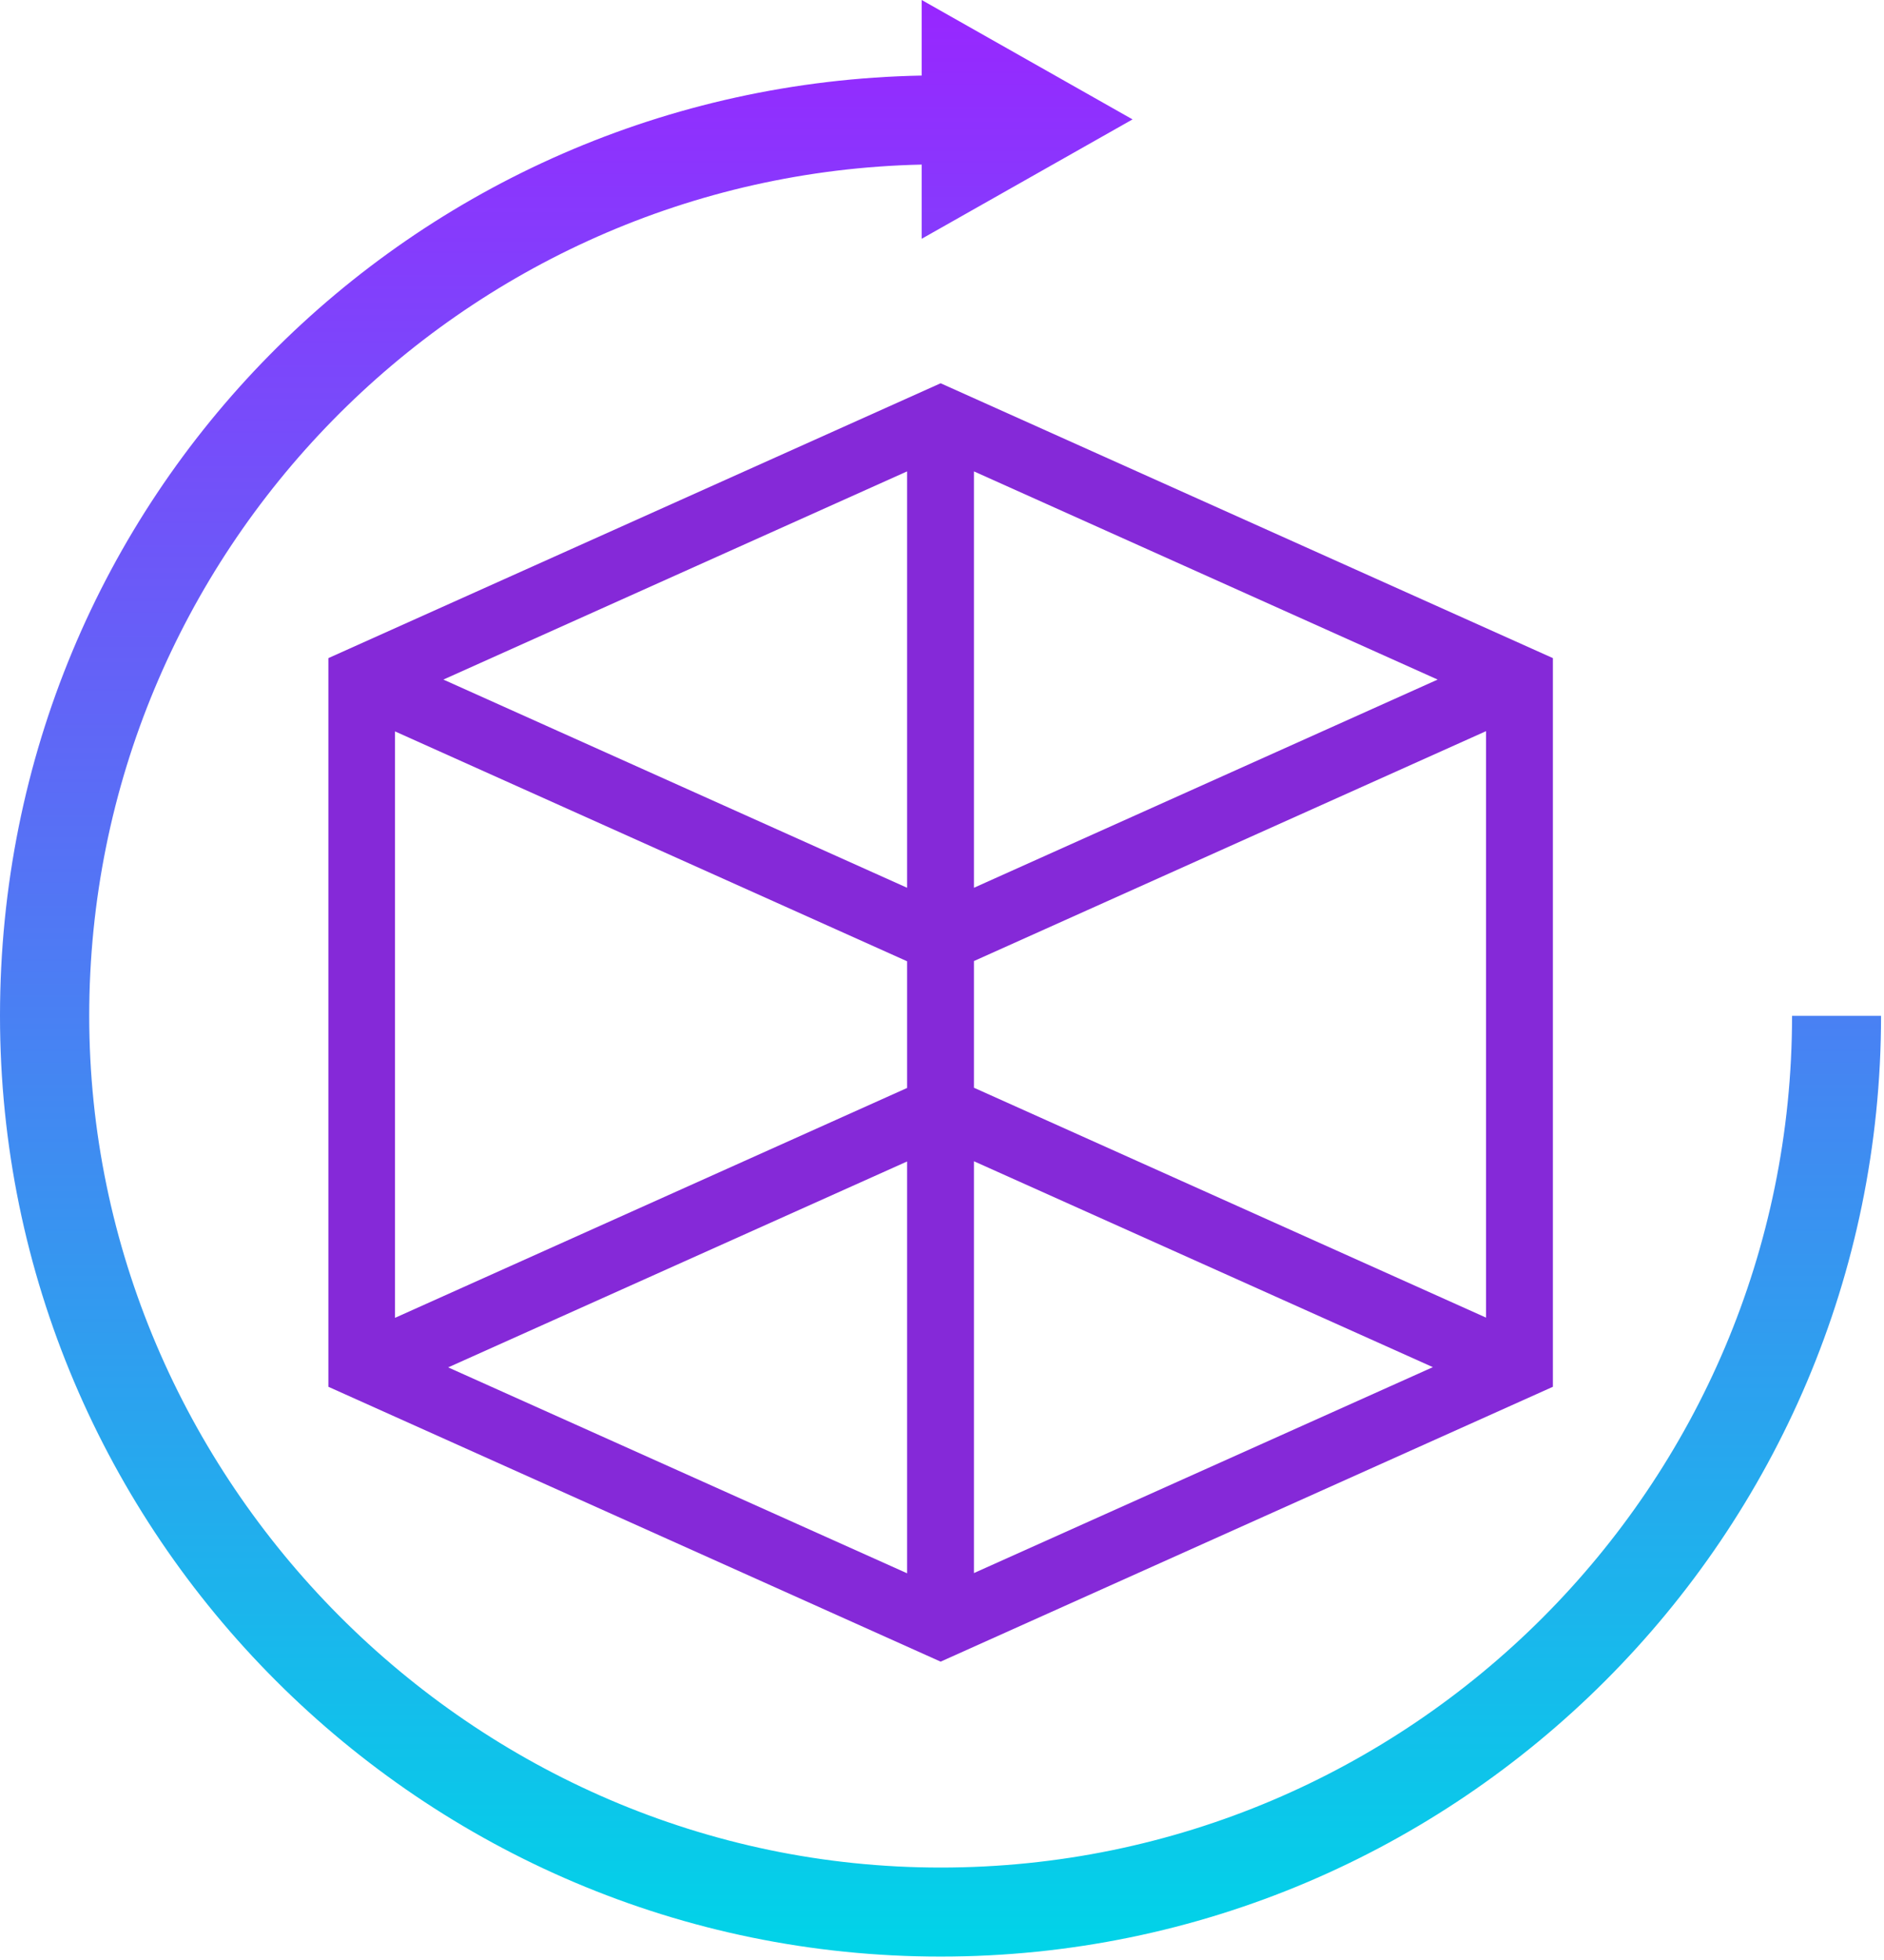
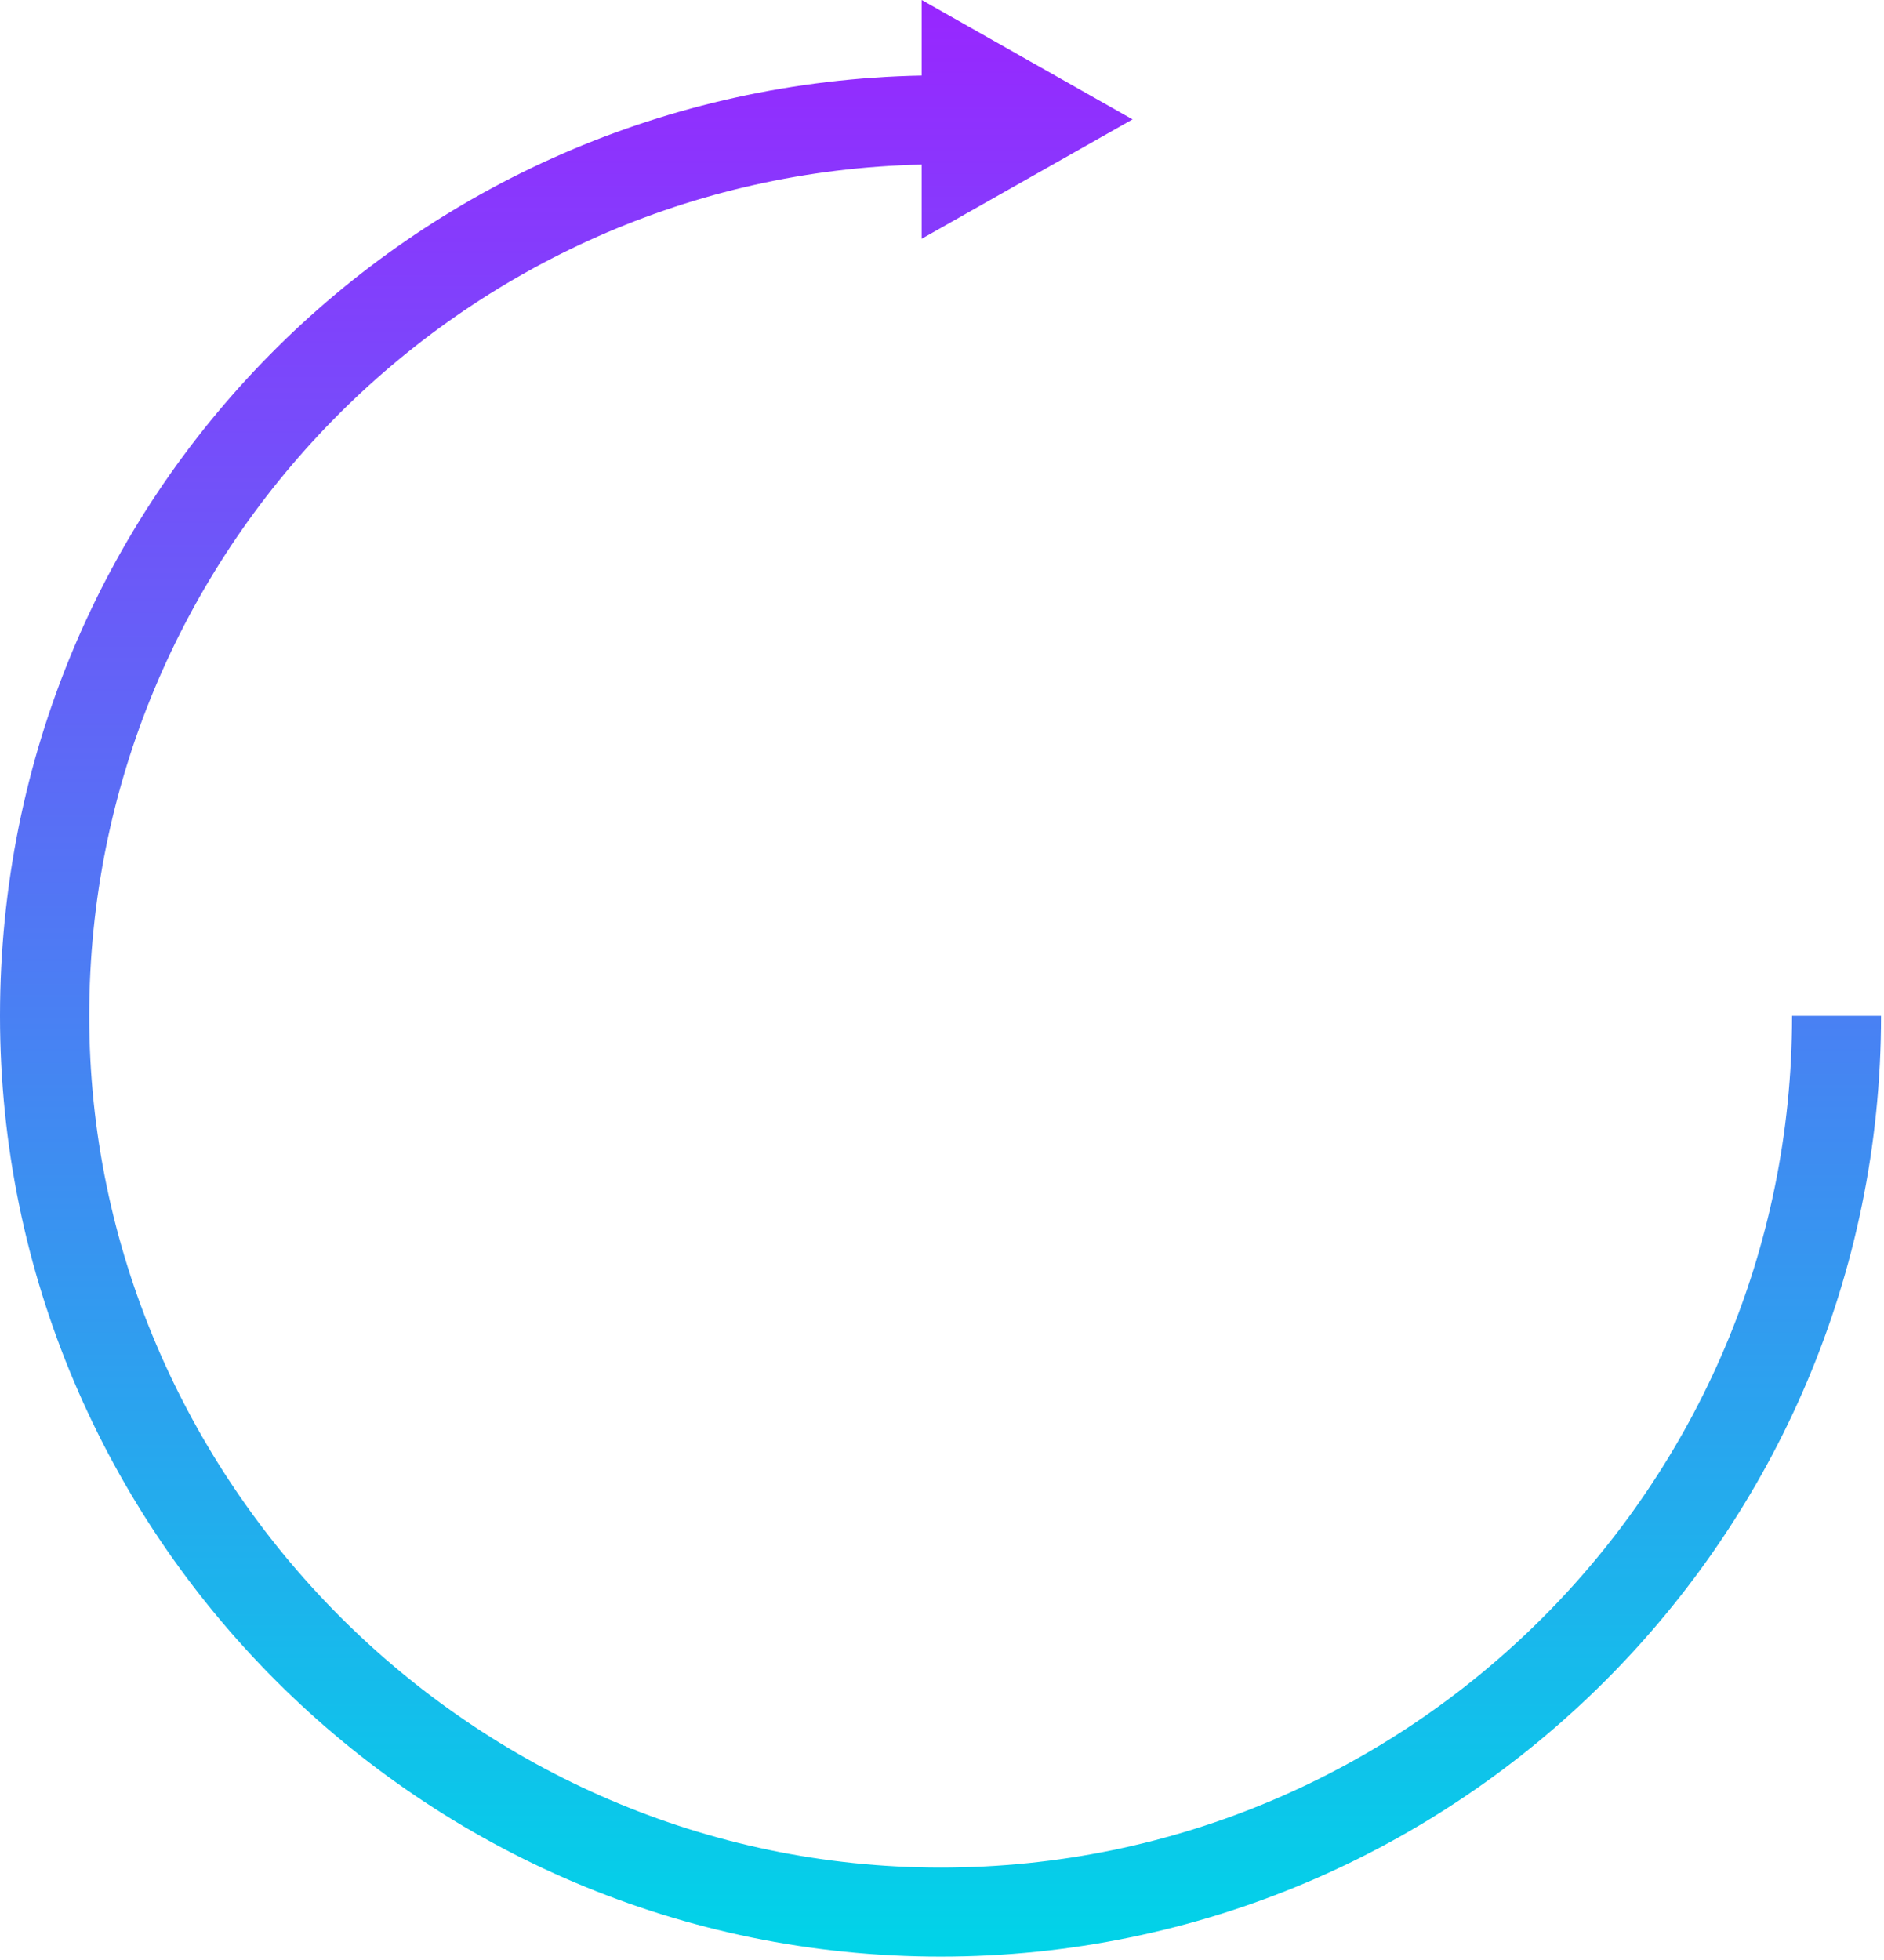
<svg xmlns="http://www.w3.org/2000/svg" width="226" height="235" fill="none">
-   <path d="M112.836 45.961L39.391 78.92v87.381l73.445 32.96 73.445-32.96V78.92l-73.445-32.959zm3.996 10.567l55.625 24.966-55.625 24.966V56.528zm-8.02 49.932L53.187 81.494l55.625-24.966v49.932zm0 8.787v15.22l-61.428 27.567V87.708l61.428 27.566v-.027zm0 24.008v49.411l-55.05-24.692 55.05-24.692v-.027zm8.02 0l55.05 24.692-55.05 24.692v-49.412.028zm0-8.788v-15.22L178.26 87.68v70.327l-61.428-27.567v.027z" fill="#8529d8" />
  <path d="M225.646 121.818c0 62.224-50.615 112.813-112.809 112.813S0 184.014 0 121.818 49.411 10.238 110.565 9.061V0l25.293 14.317-25.293 14.317v-8.897c-55.242 1.204-99.862 46.51-99.862 102.081S56.5 223.954 112.837 223.954 214.97 178.156 214.97 121.818h10.703-.027z" fill="url(#A)" />
  <defs>
    <linearGradient id="A" x1="112.837" y1="0" x2="112.837" y2="234.631" gradientUnits="userSpaceOnUse">
      <stop stop-color="#9826ff" />
      <stop offset="1" stop-color="#00d4e8" />
    </linearGradient>
  </defs>
</svg>